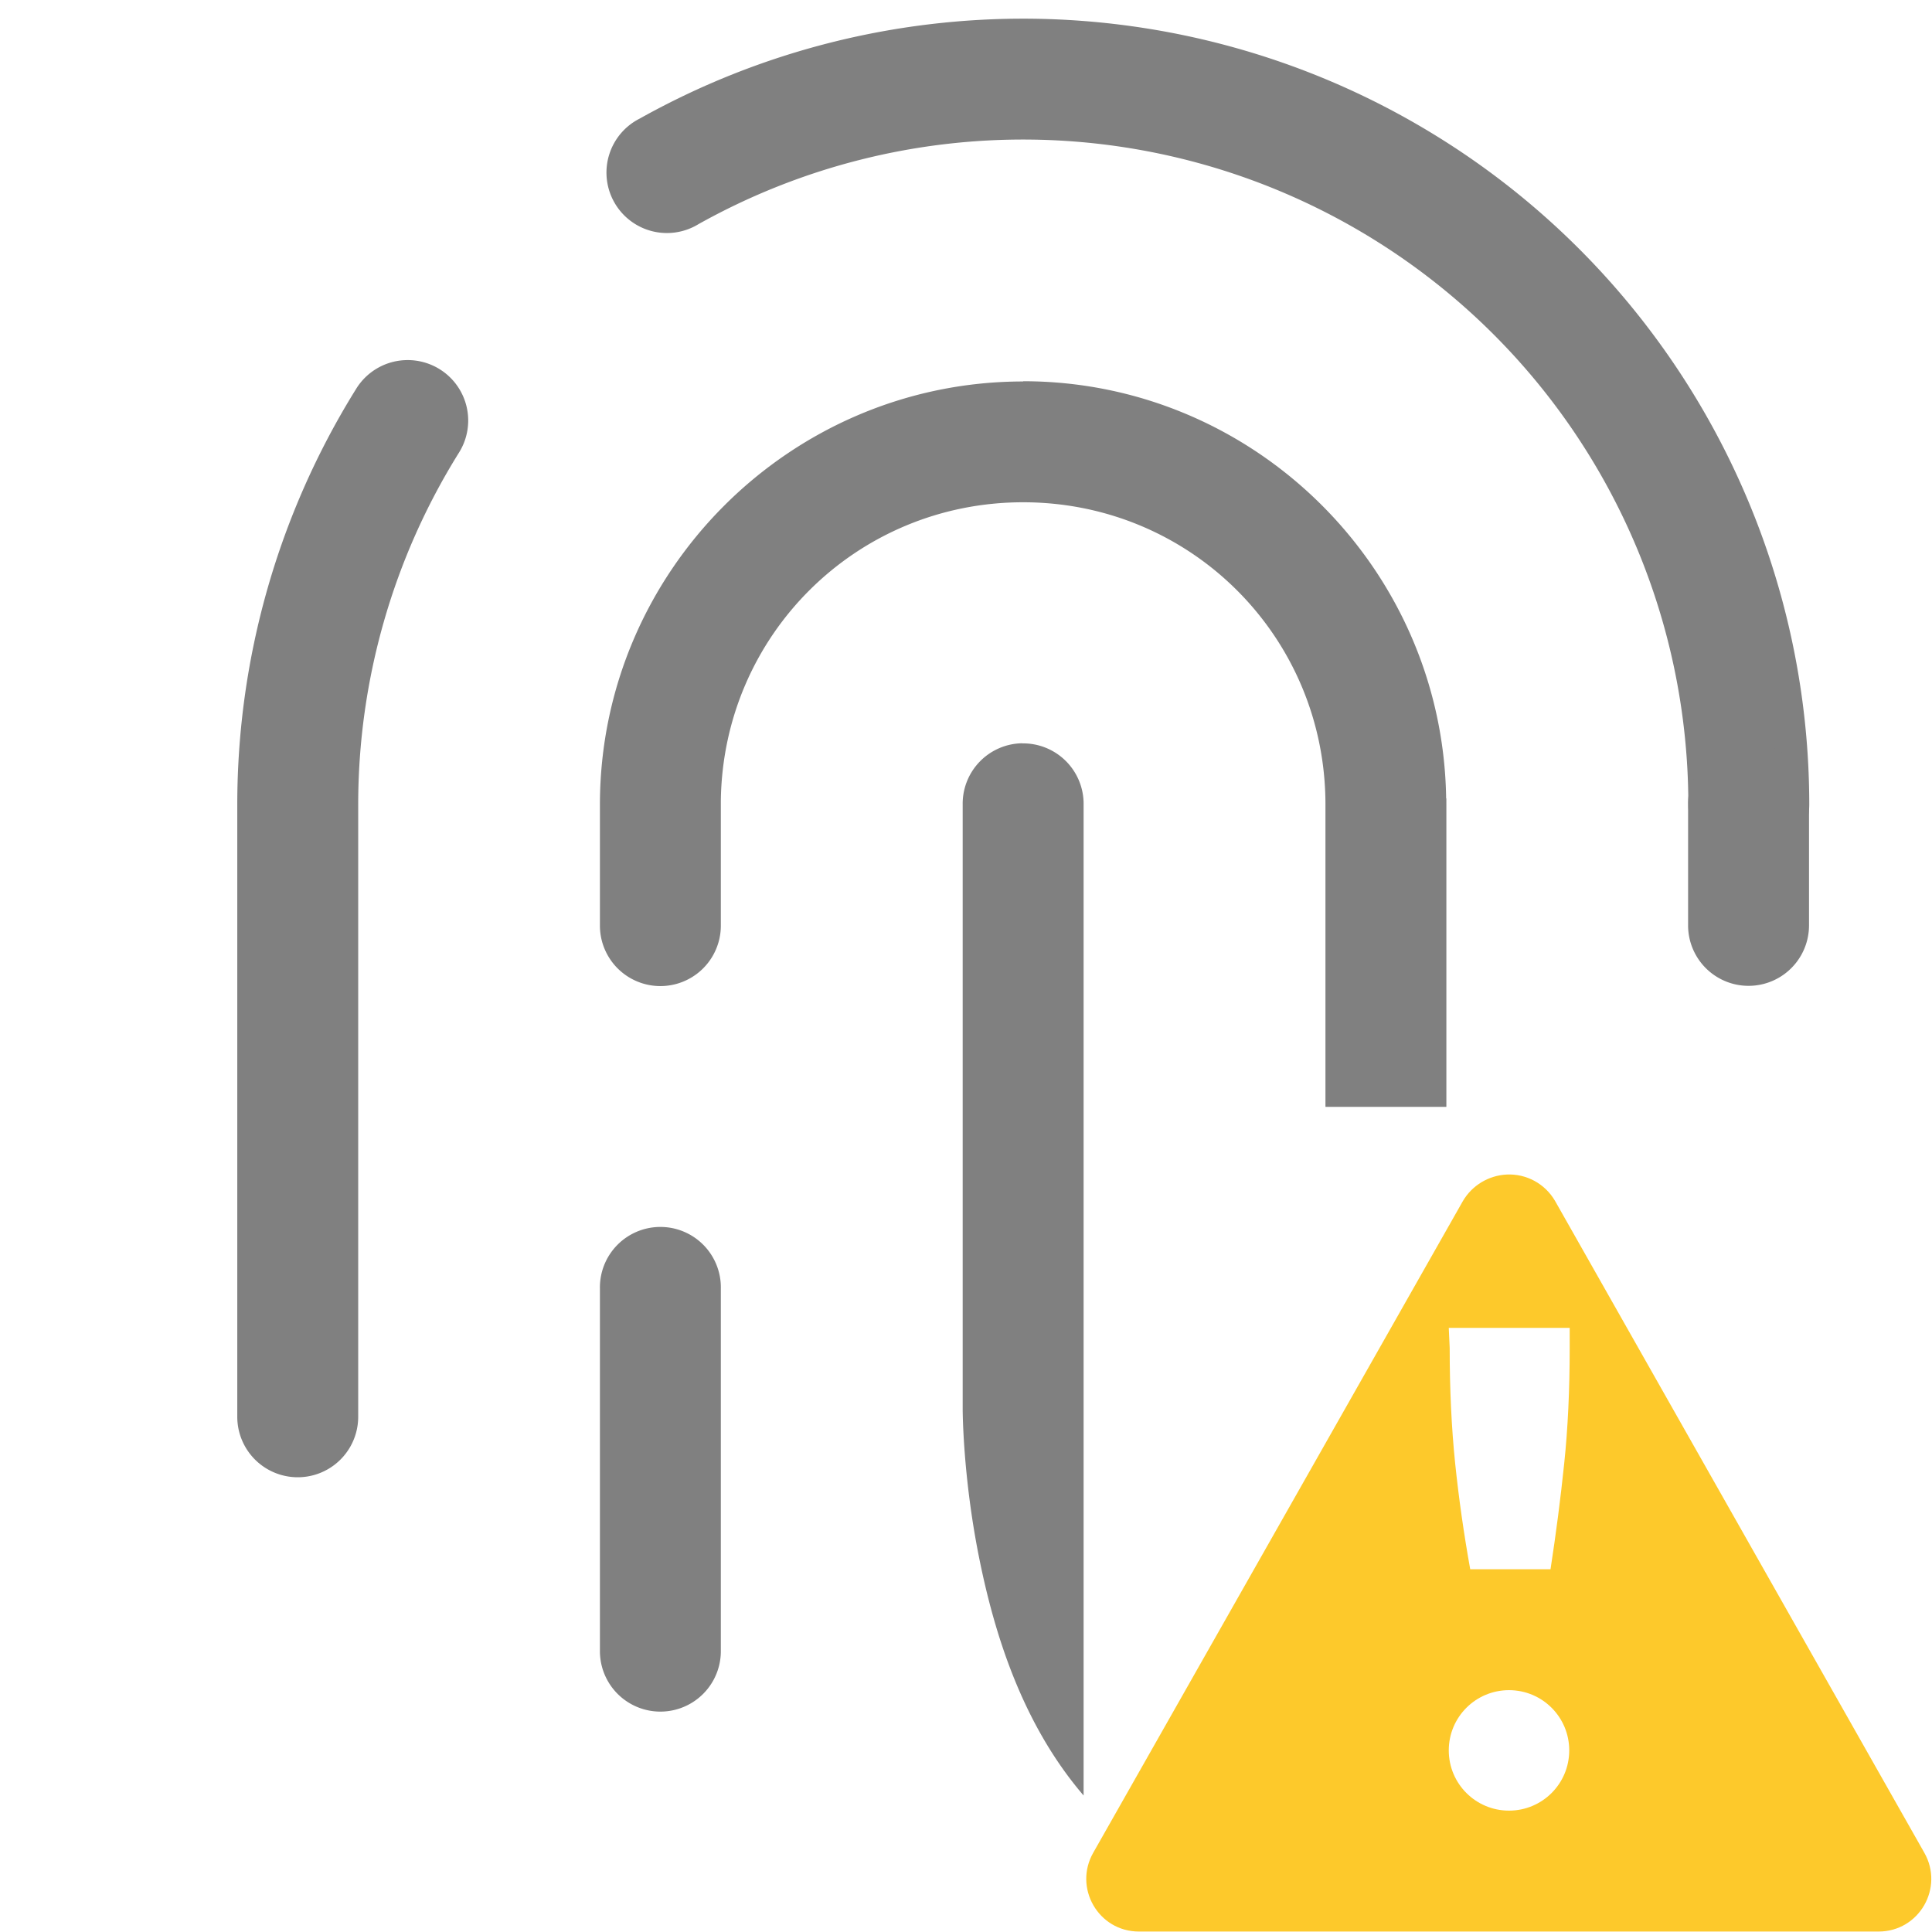
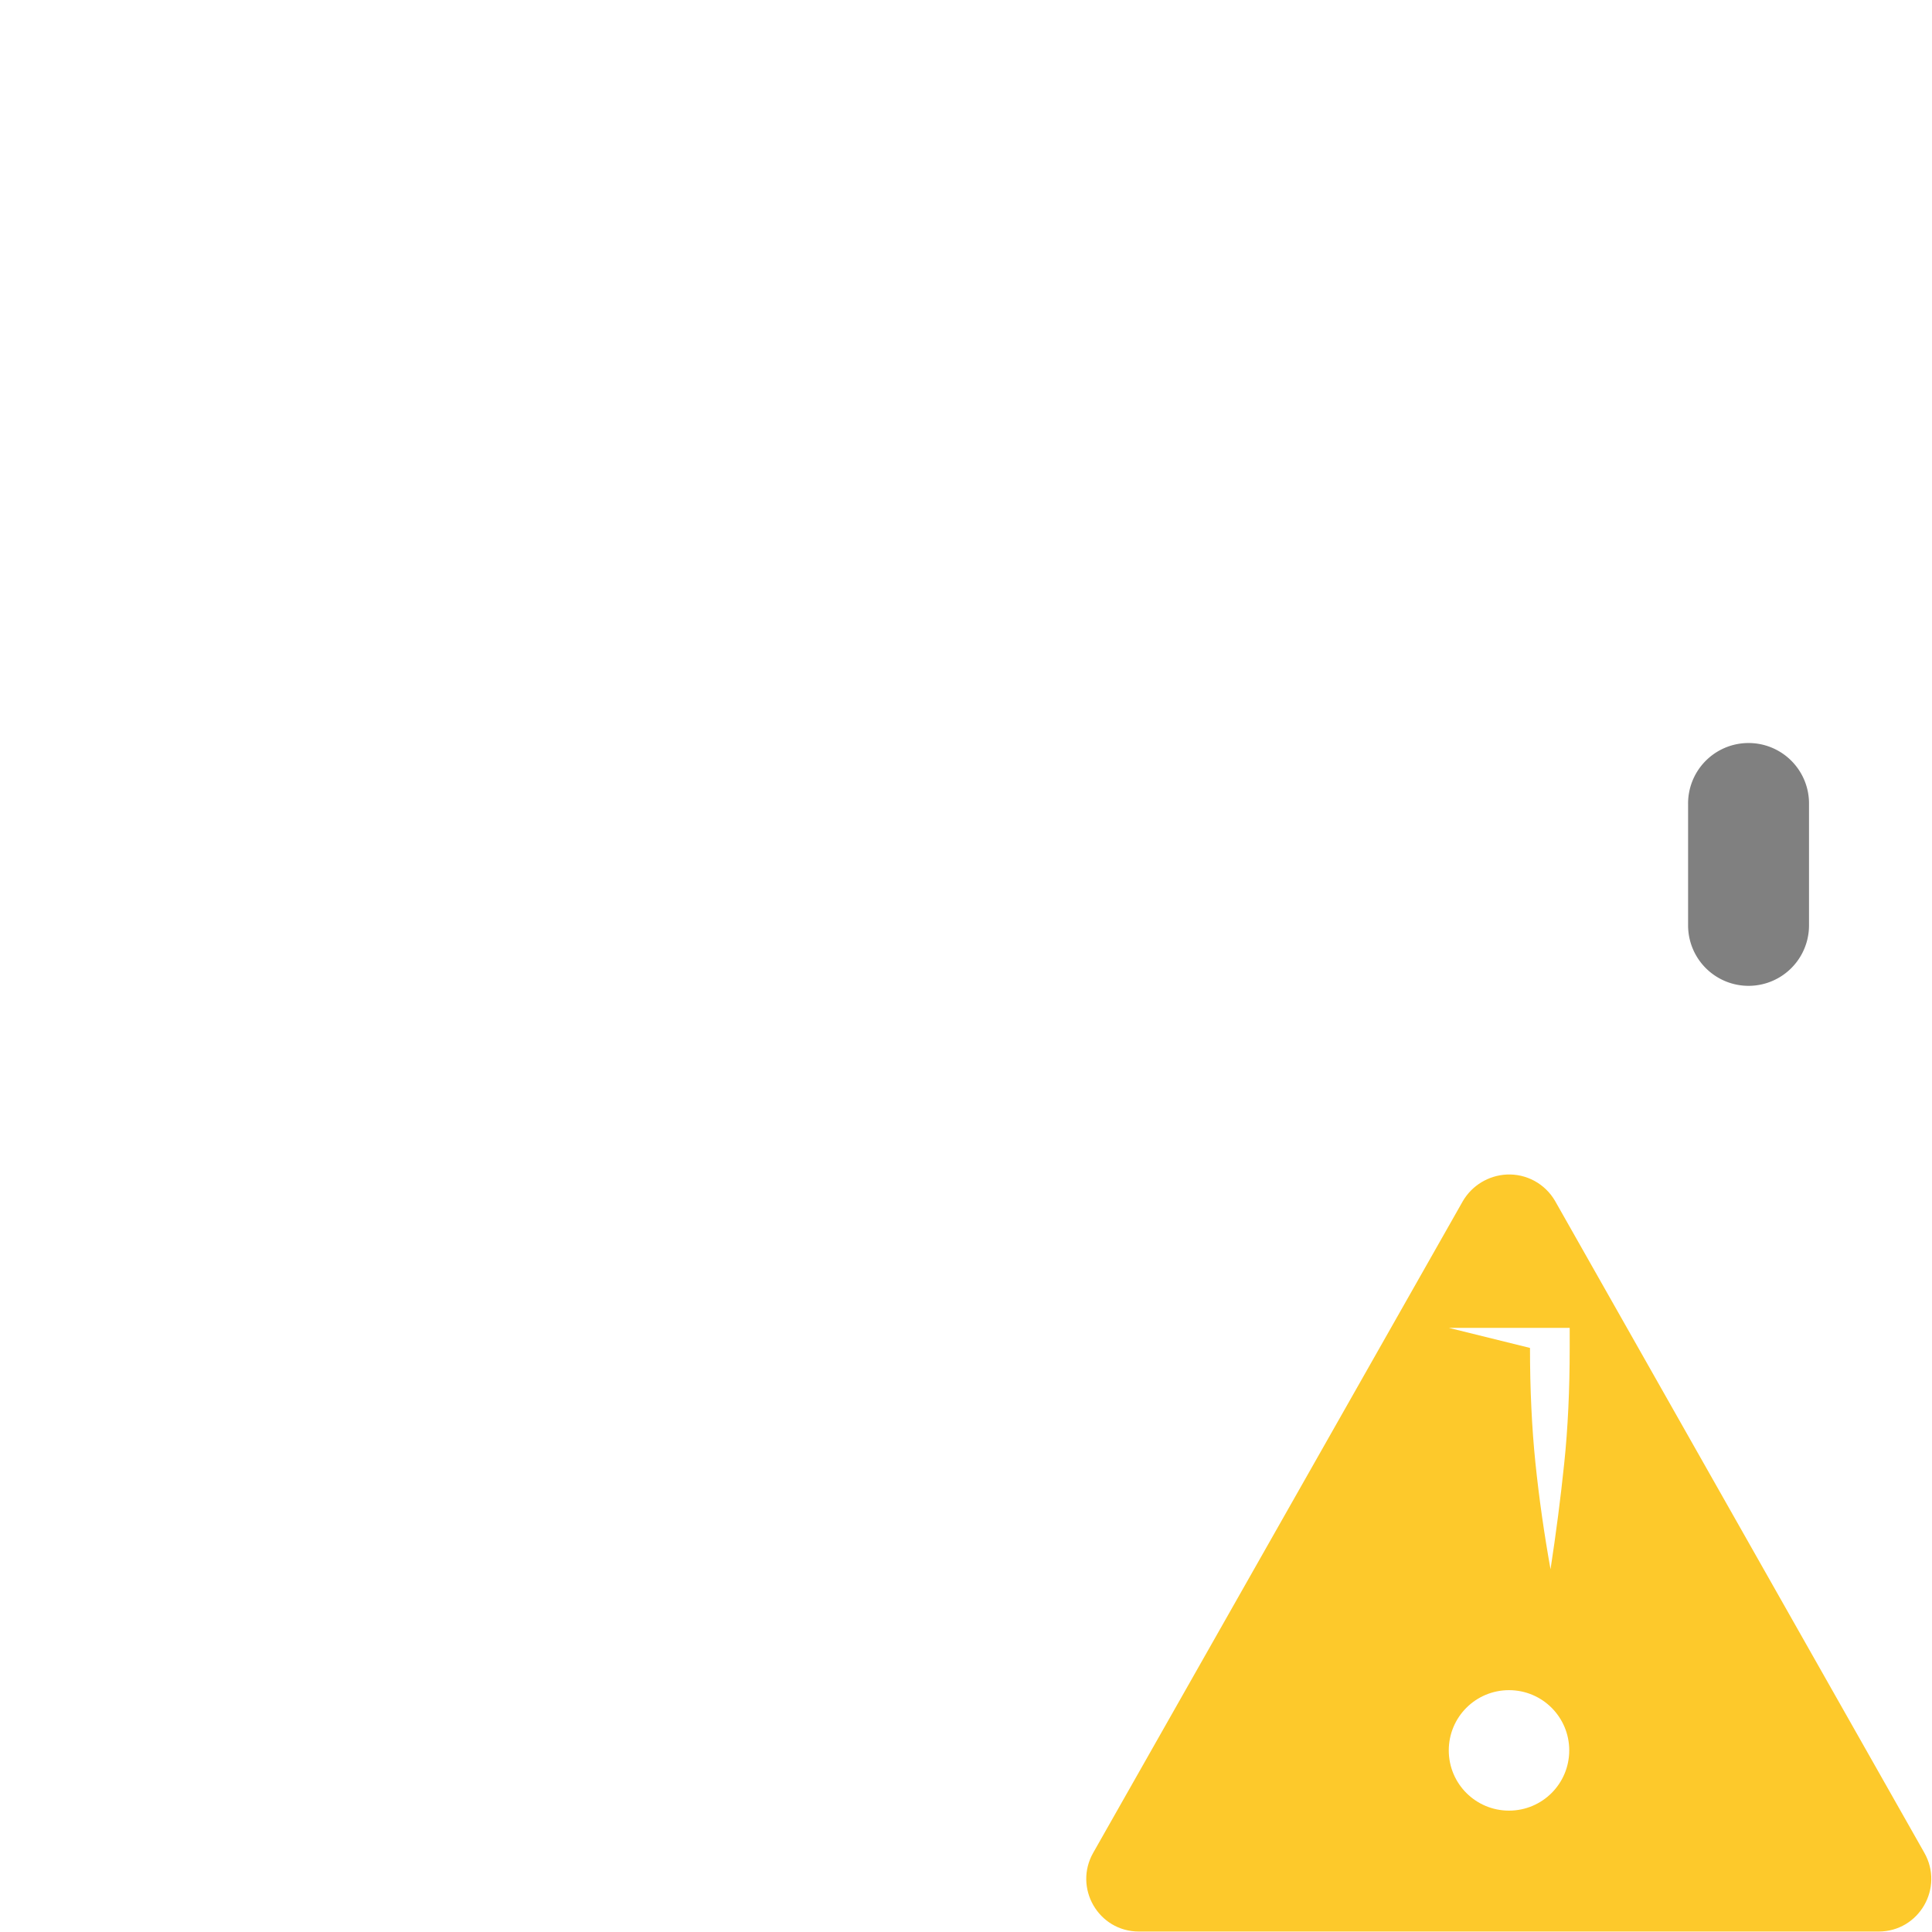
<svg xmlns="http://www.w3.org/2000/svg" width="16" height="16" version="1.1" viewBox="0 0 4.234 4.234">
-   <path class="warning" d="m3.302 2.574c-0.04 0.002-0.076 0.024-0.096 0.058l-0.81 1.428c-0.044 0.077 0.011 0.173 0.1 0.173h1.621c0.089-6.36e-5 0.144-0.096 0.1-0.173l-0.809-1.428c-0.022-0.038-0.063-0.06-0.106-0.058zm-0.127 0.336h0.265v0.044c0 0.092-0.004 0.177-0.012 0.253-0.008 0.077-0.018 0.154-0.03 0.232h-0.176c-0.014-0.078-0.025-0.155-0.033-0.232-0.008-0.078-0.012-0.162-0.012-0.253zm0.132 0.794c0.073 0 0.132 0.059 0.132 0.132 0 0.073-0.059 0.132-0.132 0.132-0.073 0-0.132-0.059-0.132-0.132 0-0.073 0.059-0.132 0.132-0.132z" color="#000000" fill="#fdc92b" fill-rule="evenodd" style="isolation:auto;mix-blend-mode:normal;text-decoration-color:#000000;text-decoration-line:none;text-decoration-style:solid;text-indent:0;text-transform:none;white-space:normal" />
+   <path class="warning" d="m3.302 2.574c-0.04 0.002-0.076 0.024-0.096 0.058l-0.81 1.428c-0.044 0.077 0.011 0.173 0.1 0.173h1.621c0.089-6.36e-5 0.144-0.096 0.1-0.173l-0.809-1.428c-0.022-0.038-0.063-0.06-0.106-0.058zm-0.127 0.336h0.265v0.044c0 0.092-0.004 0.177-0.012 0.253-0.008 0.077-0.018 0.154-0.03 0.232c-0.014-0.078-0.025-0.155-0.033-0.232-0.008-0.078-0.012-0.162-0.012-0.253zm0.132 0.794c0.073 0 0.132 0.059 0.132 0.132 0 0.073-0.059 0.132-0.132 0.132-0.073 0-0.132-0.059-0.132-0.132 0-0.073 0.059-0.132 0.132-0.132z" color="#000000" fill="#fdc92b" fill-rule="evenodd" style="isolation:auto;mix-blend-mode:normal;text-decoration-color:#000000;text-decoration-line:none;text-decoration-style:solid;text-indent:0;text-transform:none;white-space:normal" />
  <g transform="matrix(.265 0 0 .265 -166.96 -26.459)" fill="#808080" shape-rendering="auto">
-     <path transform="translate(631 100)" d="m7.566 0c-1.115-0.011-2.232 0.263-3.238 0.826a0.5 0.5 0 1 0 0.486 0.873c1.704-0.953 3.785-0.931 5.469 0.057 1.684 0.988 2.717 2.792 2.717 4.744a0.5 0.5 0 1 0 1 0c0-2.306-1.222-4.441-3.211-5.607-0.994-0.583-2.107-0.881-3.223-0.893zm-5.186 2.824a0.5 0.5 0 0 0-0.4 0.242c-0.641 1.031-0.98 2.22-0.98 3.434v5.062a0.5 0.5 0 1 0 1 0v-5.062c0-1.027 0.287-2.034 0.83-2.906a0.5 0.5 0 0 0-0.449-0.77zm5.119 0.176c-1.927 0-3.5 1.573-3.5 3.5v1a0.5 0.5 0 1 0 1 0v-1a0.5 0.5 0 0 0 0-0.002 0.5 0.5 0 0 0 0-0.002 0.5 0.5 0 0 0 0-0.002 0.5 0.5 0 0 0 0-0.002 0.5 0.5 0 0 0 0-0.002 0.5 0.5 0 0 0 0-0.002 0.5 0.5 0 0 0 0-0.002 0.5 0.5 0 0 0 0-0.002 0.5 0.5 0 0 0 0-0.002 0.5 0.5 0 0 0 0-0.002 0.5 0.5 0 0 0 0-0.002 0.5 0.5 0 0 0 0-0.002 0.5 0.5 0 0 0 0-0.002 0.5 0.5 0 0 0 0-0.002 0.5 0.5 0 0 0 0-0.002 0.5 0.5 0 0 0 0-0.002c0.017-1.372 1.124-2.469 2.5-2.469 1.387 0 2.5 1.113 2.5 2.5v2.5h1v-2.5a0.5 0.5 0 0 0 0-0.002 0.5 0.5 0 0 0 0-0.006 0.5 0.5 0 0 0 0-0.002 0.5 0.5 0 0 0 0-0.006 0.5 0.5 0 0 0 0-0.002 0.5 0.5 0 0 0 0-0.006 0.5 0.5 0 0 0 0-0.002 0.5 0.5 0 0 0 0-0.006 0.5 0.5 0 0 0 0-0.006 0.5 0.5 0 0 0 0-0.002 0.5 0.5 0 0 0 0-0.006 0.5 0.5 0 0 0 0-0.002 0.5 0.5 0 0 0-0.002-0.006 0.5 0.5 0 0 0 0-0.002 0.5 0.5 0 0 0 0-0.006c-0.033-1.899-1.591-3.439-3.498-3.439zm-0.008 2.992a0.5 0.5 0 0 0-0.492 0.508v5s-2.944e-4 0.547 0.135 1.223c0.124 0.619 0.352 1.373 0.865 1.971v-3.193-2.5-2.5a0.5 0.5 0 0 0-0.508-0.508zm-3 4a0.5 0.5 0 0 0-0.492 0.508v3a0.5 0.5 0 1 0 1 0v-3a0.5 0.5 0 0 0-0.508-0.508z" color="#000000" color-rendering="auto" dominant-baseline="auto" image-rendering="auto" solid-color="#000000" style="font-feature-settings:normal;font-variant-alternates:normal;font-variant-caps:normal;font-variant-ligatures:normal;font-variant-numeric:normal;font-variant-position:normal;isolation:auto;mix-blend-mode:normal;shape-padding:0;text-decoration-color:#000000;text-decoration-line:none;text-decoration-style:solid;text-indent:0;text-orientation:mixed;text-transform:none;white-space:normal" />
    <path d="m644.49 105.99a0.5 0.5 0 0 0-0.492 0.508v1a0.5 0.5 0 1 0 1 0v-1a0.5 0.5 0 0 0-0.508-0.508z" color="#000000" color-rendering="auto" dominant-baseline="auto" fill-rule="evenodd" image-rendering="auto" solid-color="#000000" style="font-feature-settings:normal;font-variant-alternates:normal;font-variant-caps:normal;font-variant-ligatures:normal;font-variant-numeric:normal;font-variant-position:normal;isolation:auto;mix-blend-mode:normal;shape-padding:0;text-decoration-color:#000000;text-decoration-line:none;text-decoration-style:solid;text-indent:0;text-orientation:mixed;text-transform:none;white-space:normal" />
  </g>
</svg>